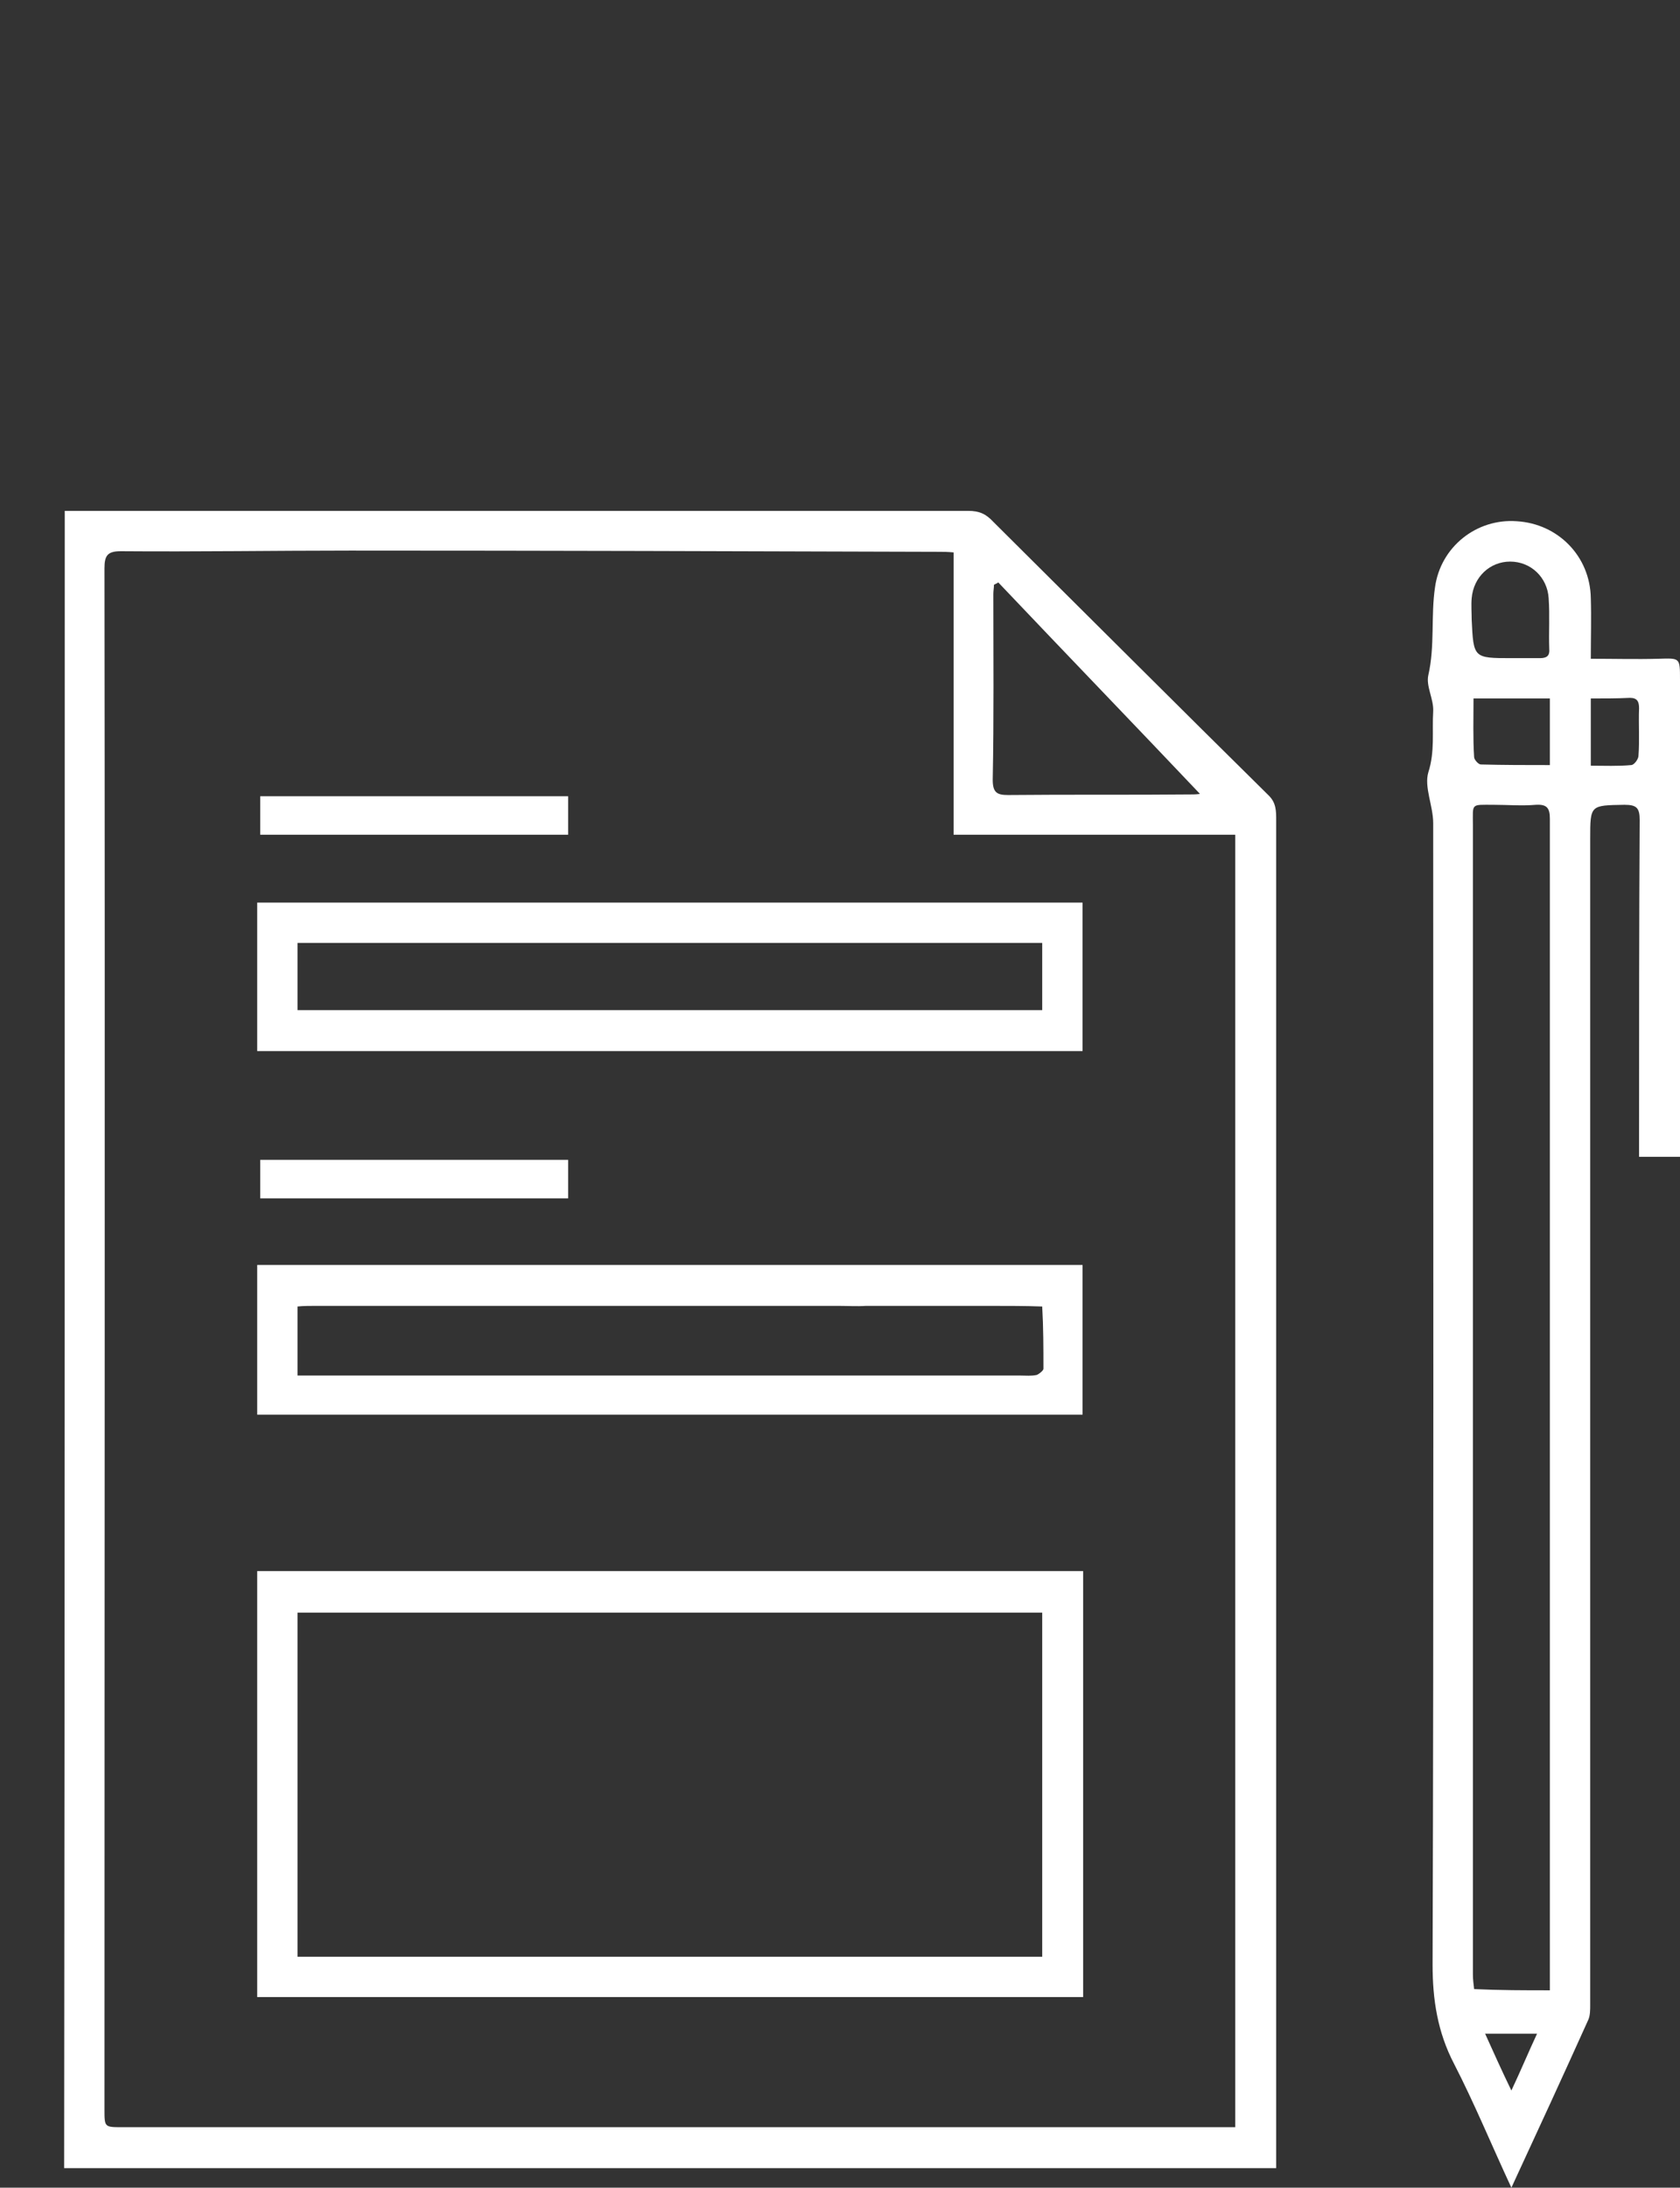
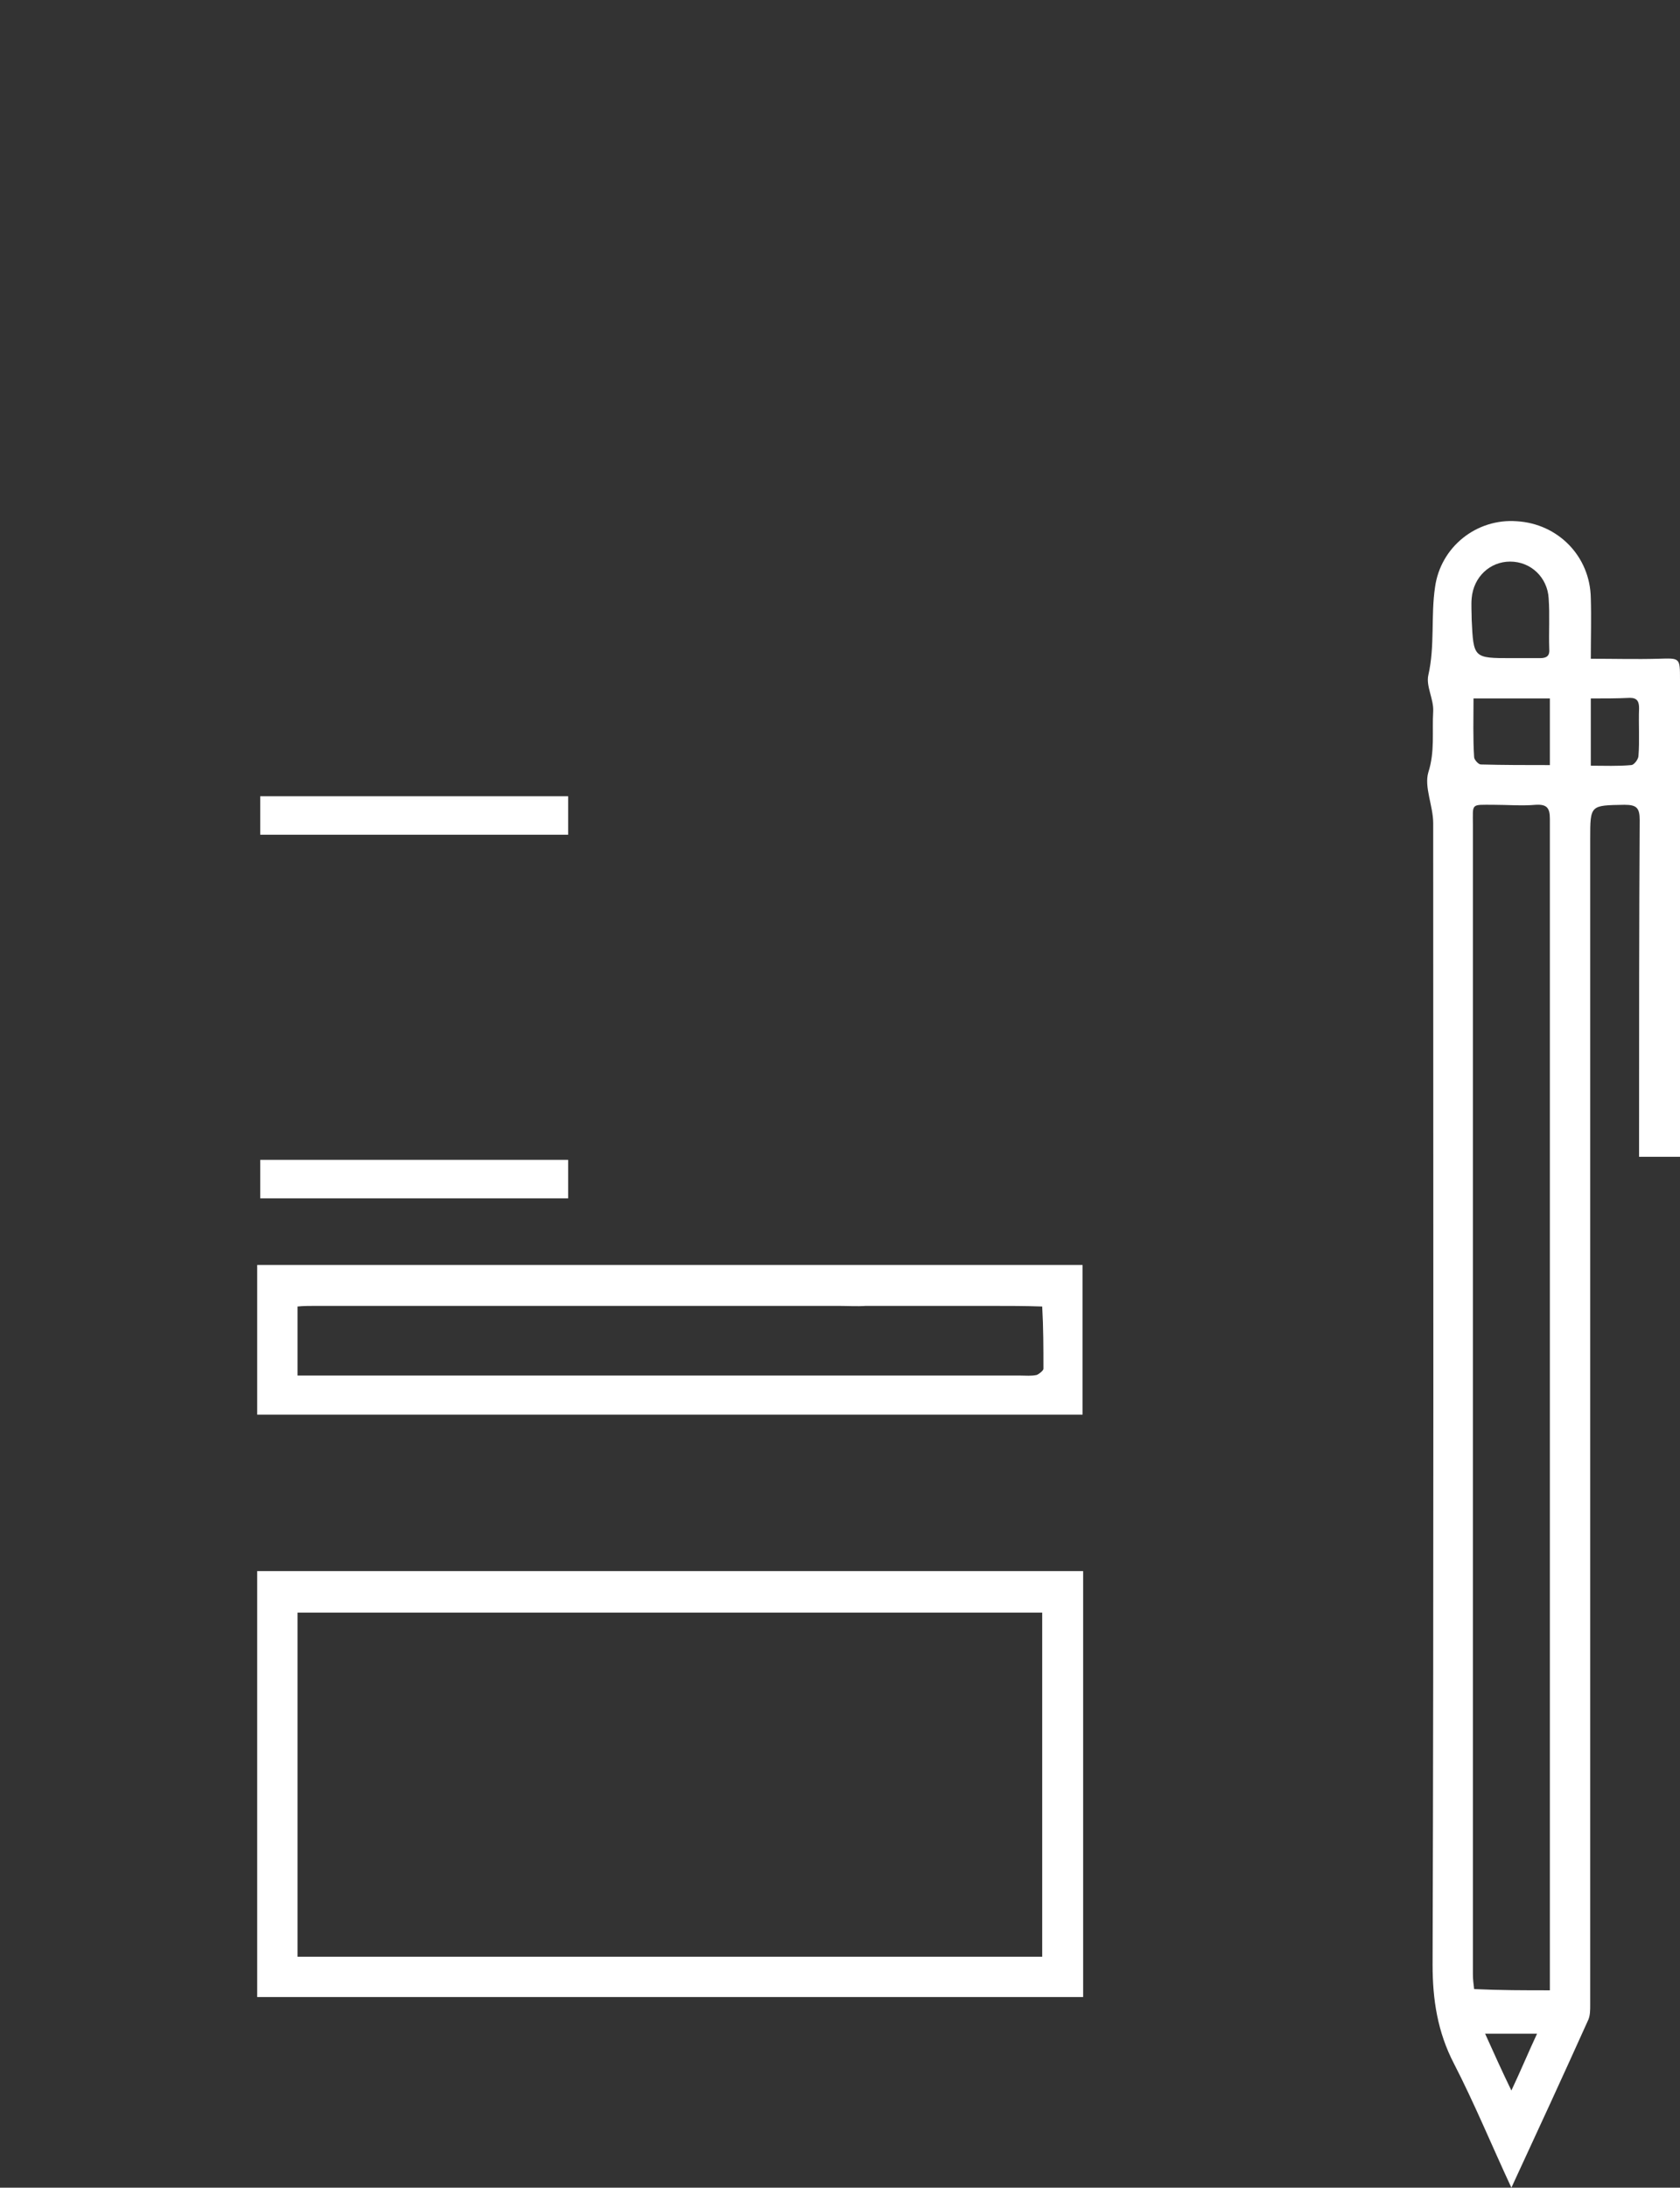
<svg xmlns="http://www.w3.org/2000/svg" version="1.1" id="Warstwa_1" x="0px" y="0px" width="275px" height="358px" viewBox="0 0 275 358" style="enable-background:new 0 0 275 358;" xml:space="preserve">
  <rect x="0" y="0" width="275" height="358" fill="#333333" stroke="none" />
  <style type="text/css">
	.st0{fill:#FFFFFF;}
</style>
  <g>
-     <path class="st0" d="M10.6,83.6c1.1,0,2,0,2.9,0c17.6,0,35,0,52.6,0c30.8,0,61.6,0,92.4,0c1.8,0,2.9,0.5,4.1,1.8   c15,14.9,30,29.9,45.1,44.8c1.2,1.2,1.2,2.5,1.2,4.1c0,55.5,0,111,0,166.5c0,17.1,0,34.1,0,51.3c0,0.8,0,1.7,0,2.7   c-66.1,0-132.1,0-198.4,0C10.6,264.3,10.6,174.1,10.6,83.6z M202.2,348.1c0-70.7,0-141,0-211.5c-15.5,0-30.7,0-46.1,0   c0-15.6,0-30.7,0-46.2c-1-0.1-1.6-0.1-2.4-0.1c-32.2-0.1-64.3-0.2-96.4-0.2c-12.5,0-24.9,0.2-37.5,0.1c-2.2,0-2.7,0.7-2.7,2.8   c0.1,84.1,0,168.1,0,252.2c0,2.9,0,2.9,2.9,2.9c59.3,0,118.7,0,178,0C199.3,348.1,200.6,348.1,202.2,348.1z M163.4,95.3   c-0.2,0.2-0.4,0.2-0.7,0.4c0,0.5-0.1,1-0.1,1.5c0,10.2,0.1,20.2-0.1,30.4c0,2.1,0.7,2.5,2.5,2.5c10.1-0.1,20.2,0,30.3-0.1   c0.7,0,1.2-0.1,1.9-0.2c-0.2,0.1-0.3,0.2-0.6,0.3C185.7,118.6,174.5,107,163.4,95.3z" />
    <path class="st0" d="M247.4,358c-3.3-7.1-6.1-13.9-9.4-20.3c-2.7-5.2-3.5-10.5-3.5-16.2c0.2-62.2,0.1-124.6,0.1-186.8   c0-2.8-1.5-5.9-0.8-8.3c1.1-3.4,0.6-6.7,0.8-10c0.1-2-1.2-4.1-0.8-5.9c1.1-4.8,0.4-9.7,1.1-14.4c0.9-6.6,6.8-11.3,13.4-10.8   c6.7,0.4,12,5.7,12.1,12.6c0.1,3.2,0,6.4,0,9.9c3.8,0,7.5,0.1,11.1,0c3.5-0.1,3.5-0.2,3.5,3.4c0,25.1,0,50.3,0,75.3   c0,0.9,0,1.8,0,2.8c-2.2,0-4.3,0-6.7,0c0-1.3,0-2.5,0-3.8c0-17.1,0-34.1,0.1-51.3c0-2-0.5-2.5-2.5-2.5c-5.6,0.1-5.6,0-5.6,5.6   c0,57.4,0,114.8,0,172.2c0,6.2,0,12.4,0,18.6c0,0.8,0,1.7-0.3,2.4C255.9,339.6,251.8,348.5,247.4,358z M253.7,325.7   c0-1,0-1.8,0-2.7c0-5.6,0-11.2,0-16.8c0-42.9,0-85.8,0-128.6c0-14.6,0-29.1,0-43.6c0-1.8-0.5-2.4-2.3-2.3c-2.3,0.2-4.6,0-6.9,0   c-3.8,0-3.4-0.3-3.4,3.3c0,62.7,0,125.5,0,188.1c0,0.8,0.1,1.5,0.2,2.4C245.6,325.7,249.5,325.7,253.7,325.7z M247.4,107.7   c1.5,0,3.1,0,4.7,0c1.1,0,1.6-0.4,1.5-1.5c-0.1-2.8,0.1-5.5-0.1-8.3c-0.2-3.4-2.9-6-6.3-6c-3.3,0-6,2.5-6.3,6c-0.1,1.1,0,2.4,0,3.5   C241.2,107.7,241.2,107.7,247.4,107.7z M241.2,114.3c0,3.4-0.1,6.4,0.1,9.6c0,0.4,0.7,1.2,1.1,1.2c3.7,0.1,7.5,0.1,11.3,0.1   c0-3.8,0-7.4,0-10.9C249.3,114.3,245.5,114.3,241.2,114.3z M260.4,114.3c0,3.8,0,7.3,0,11c2.3,0,4.4,0.1,6.6-0.1   c0.5,0,1.2-1,1.2-1.5c0.2-2.5,0-5.2,0.1-7.8c0-1.1-0.3-1.7-1.5-1.7C264.7,114.3,262.7,114.3,260.4,114.3z M251.6,332.8   c-3.1,0-5.6,0-8.5,0c1.4,3.1,2.7,6,4.3,9.3C249,338.7,250.2,335.8,251.6,332.8z" />
    <path class="st0" d="M177.3,257.1c0,23.3,0,46.4,0,69.7c-45.1,0-90.1,0-135.2,0c0-23.2,0-46.4,0-69.7   C87.1,257.1,132.1,257.1,177.3,257.1z M48.7,320.2c40.9,0,81.4,0,121.9,0c0-18.9,0-37.7,0-56.3c-40.7,0-81.3,0-121.9,0   C48.7,282.7,48.7,301.4,48.7,320.2z" />
-     <path class="st0" d="M42.1,172c0-8.2,0-16.1,0-24.3c45.1,0,90.1,0,135.1,0c0,8.1,0,16.1,0,24.3C132.3,172,87.3,172,42.1,172z    M48.7,165.3c40.9,0,81.3,0,121.9,0c0-3.8,0-7.4,0-11c-40.7,0-81.3,0-121.9,0C48.7,157.9,48.7,161.6,48.7,165.3z" />
    <path class="st0" d="M137.3,213.5c1.5,0,3,0.1,4.4,0H137.3z M42.1,207v24.5h135.1V207H42.1z M170.8,224c0,0.3-0.8,0.9-1.1,1   c-0.9,0.2-1.8,0.1-2.6,0.1H48.7v-11.3c1-0.1,1.9-0.1,2.8-0.1c24.2,0,48.4,0,72.6,0h13.2c1.5,0,3,0.1,4.4,0h20.5l0,0   c2.8,0,5.6,0,8.4,0.1C170.8,217.3,170.8,220.6,170.8,224z" />
    <path class="st0" d="M93,136.6c-16.9,0-33.6,0-50.4,0c0-2.1,0-4.1,0-6.3c16.8,0,33.5,0,50.4,0C93,132.3,93,134.3,93,136.6z" />
    <path class="st0" d="M93,189.8c0,2.1,0,4.1,0,6.3c-16.7,0-33.4,0-50.4,0c0-2,0-4.1,0-6.3C59.3,189.8,76.1,189.8,93,189.8z" />
    <path class="st0" d="M162.3,213.5L162.3,213.5h-20.2c0.2,0,0.5,0,0.8,0c0.7-0.1,1.3-0.4,2-0.7C150.7,213.4,156.5,213.5,162.3,213.5   z" />
-     <rect x="124.2" y="210.4" class="st0" width="38.2" height="3.2" />
  </g>
</svg>